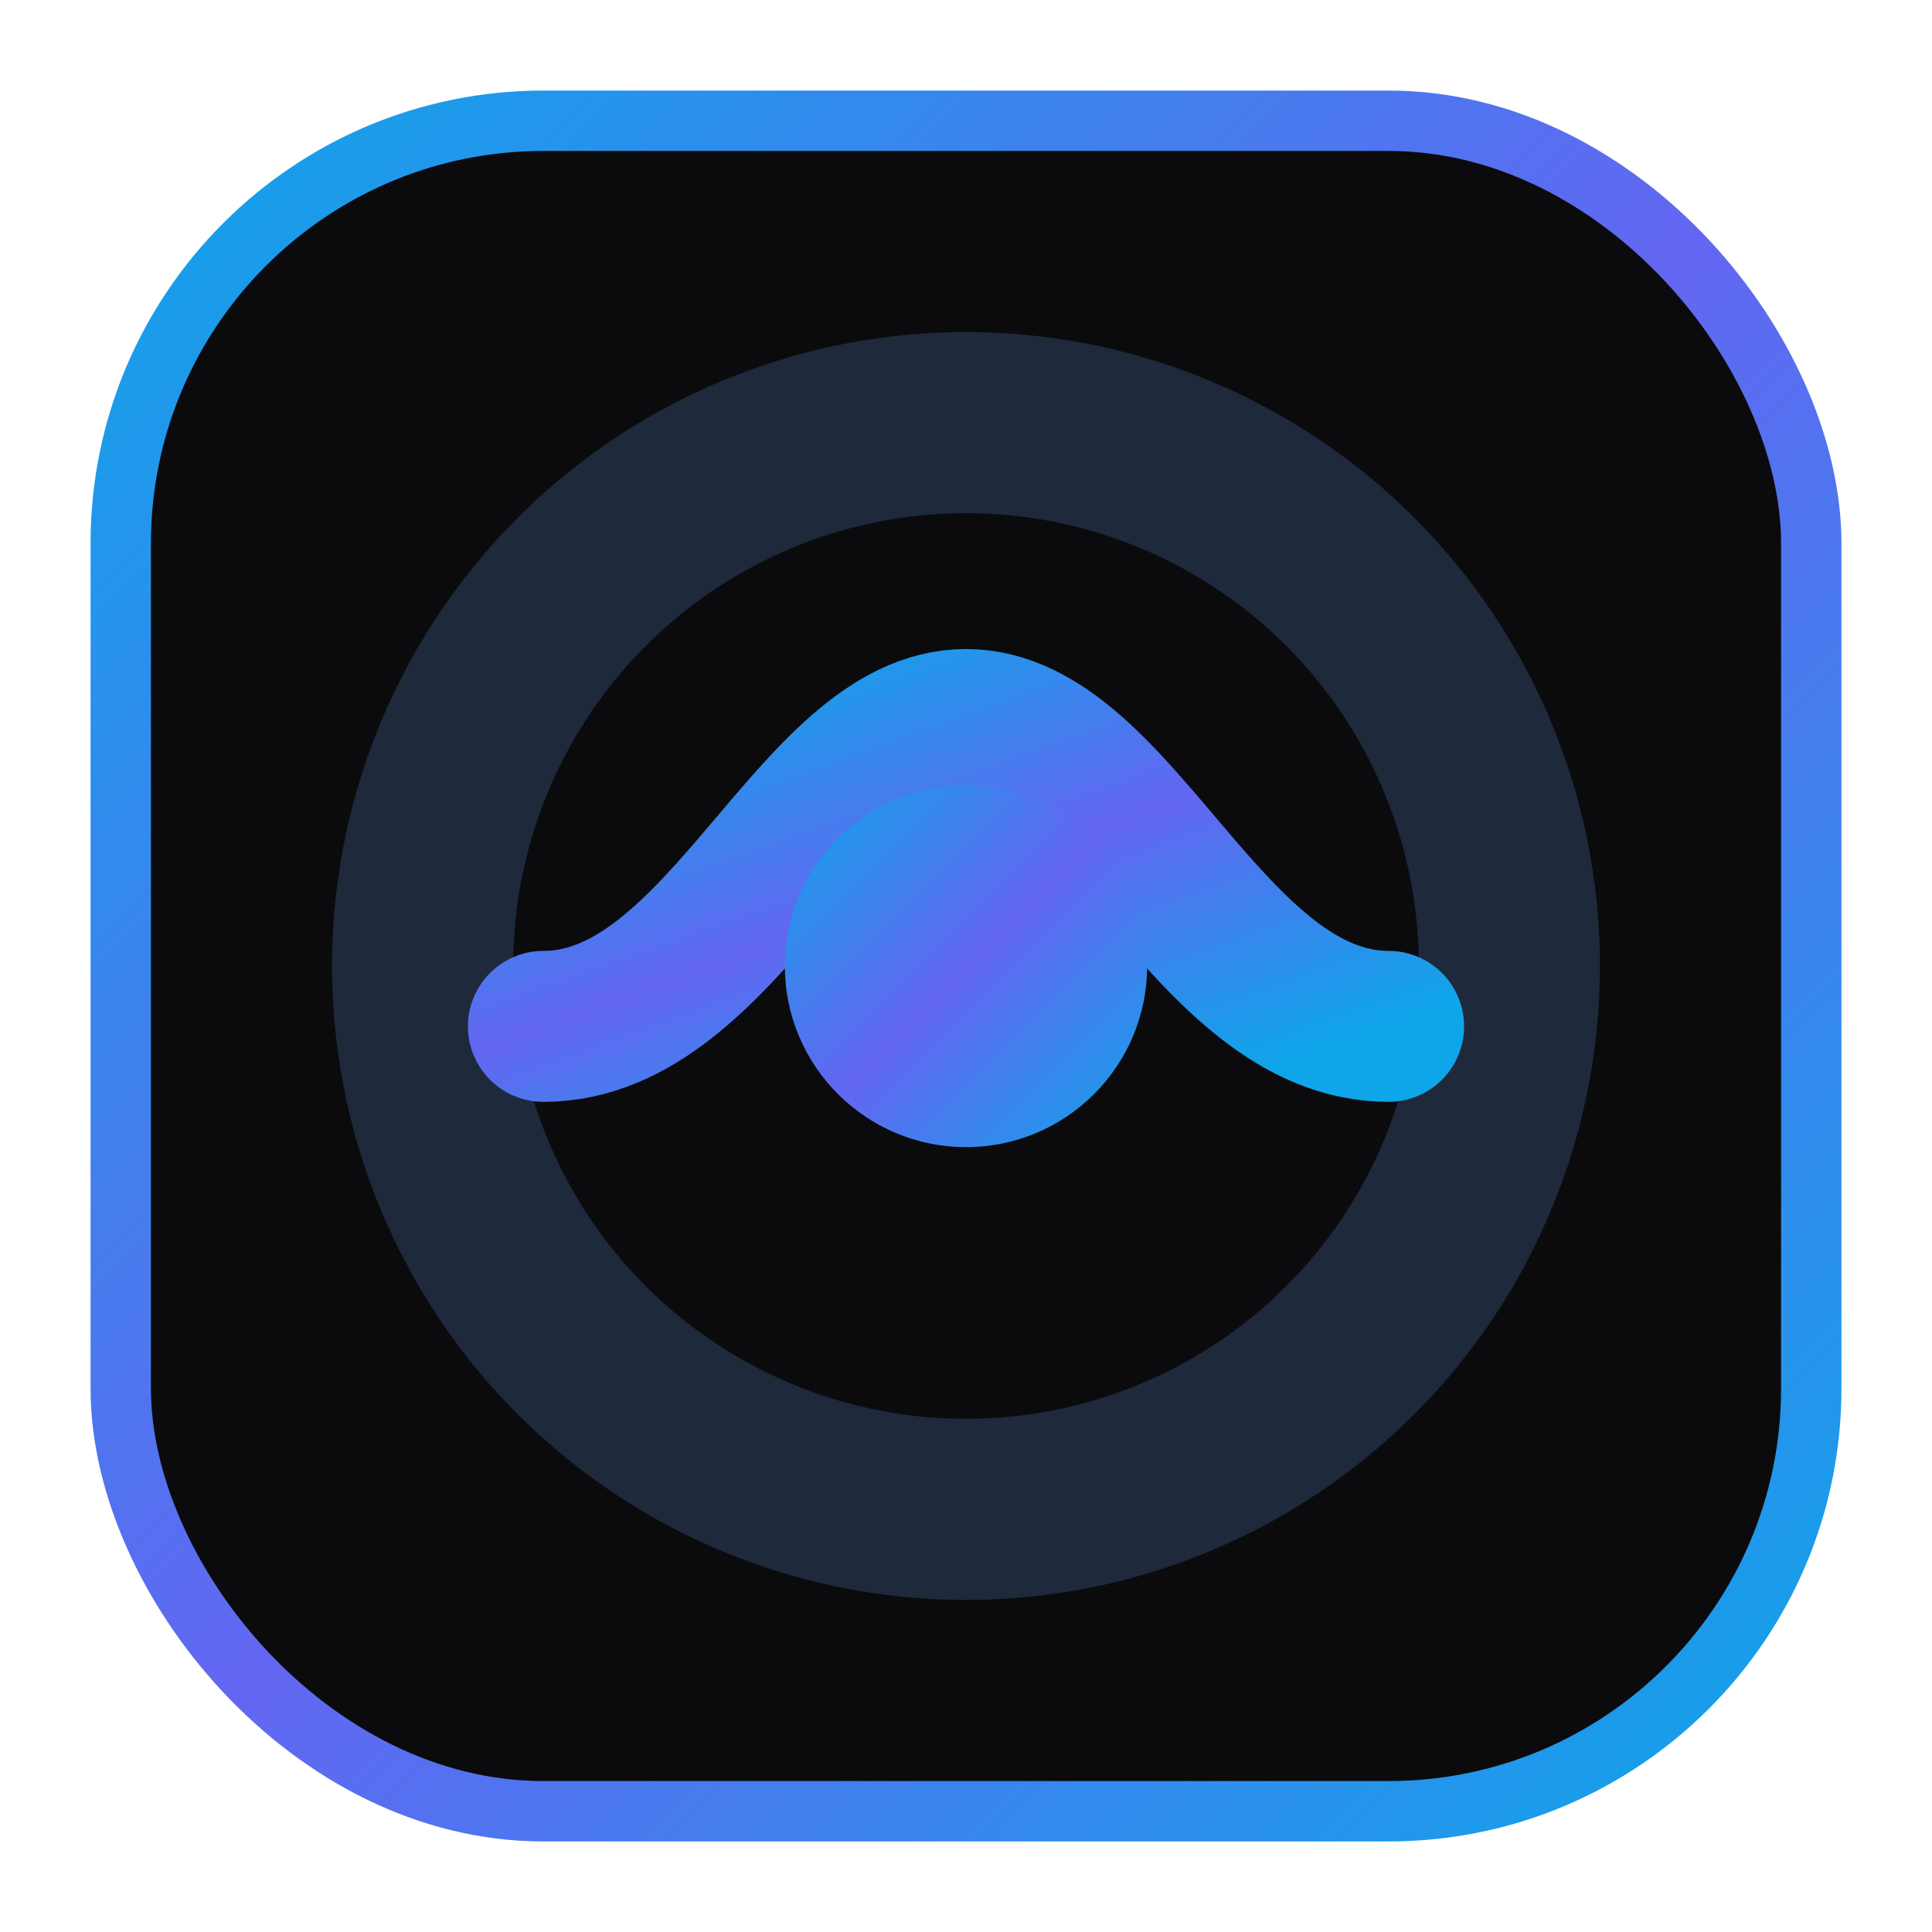
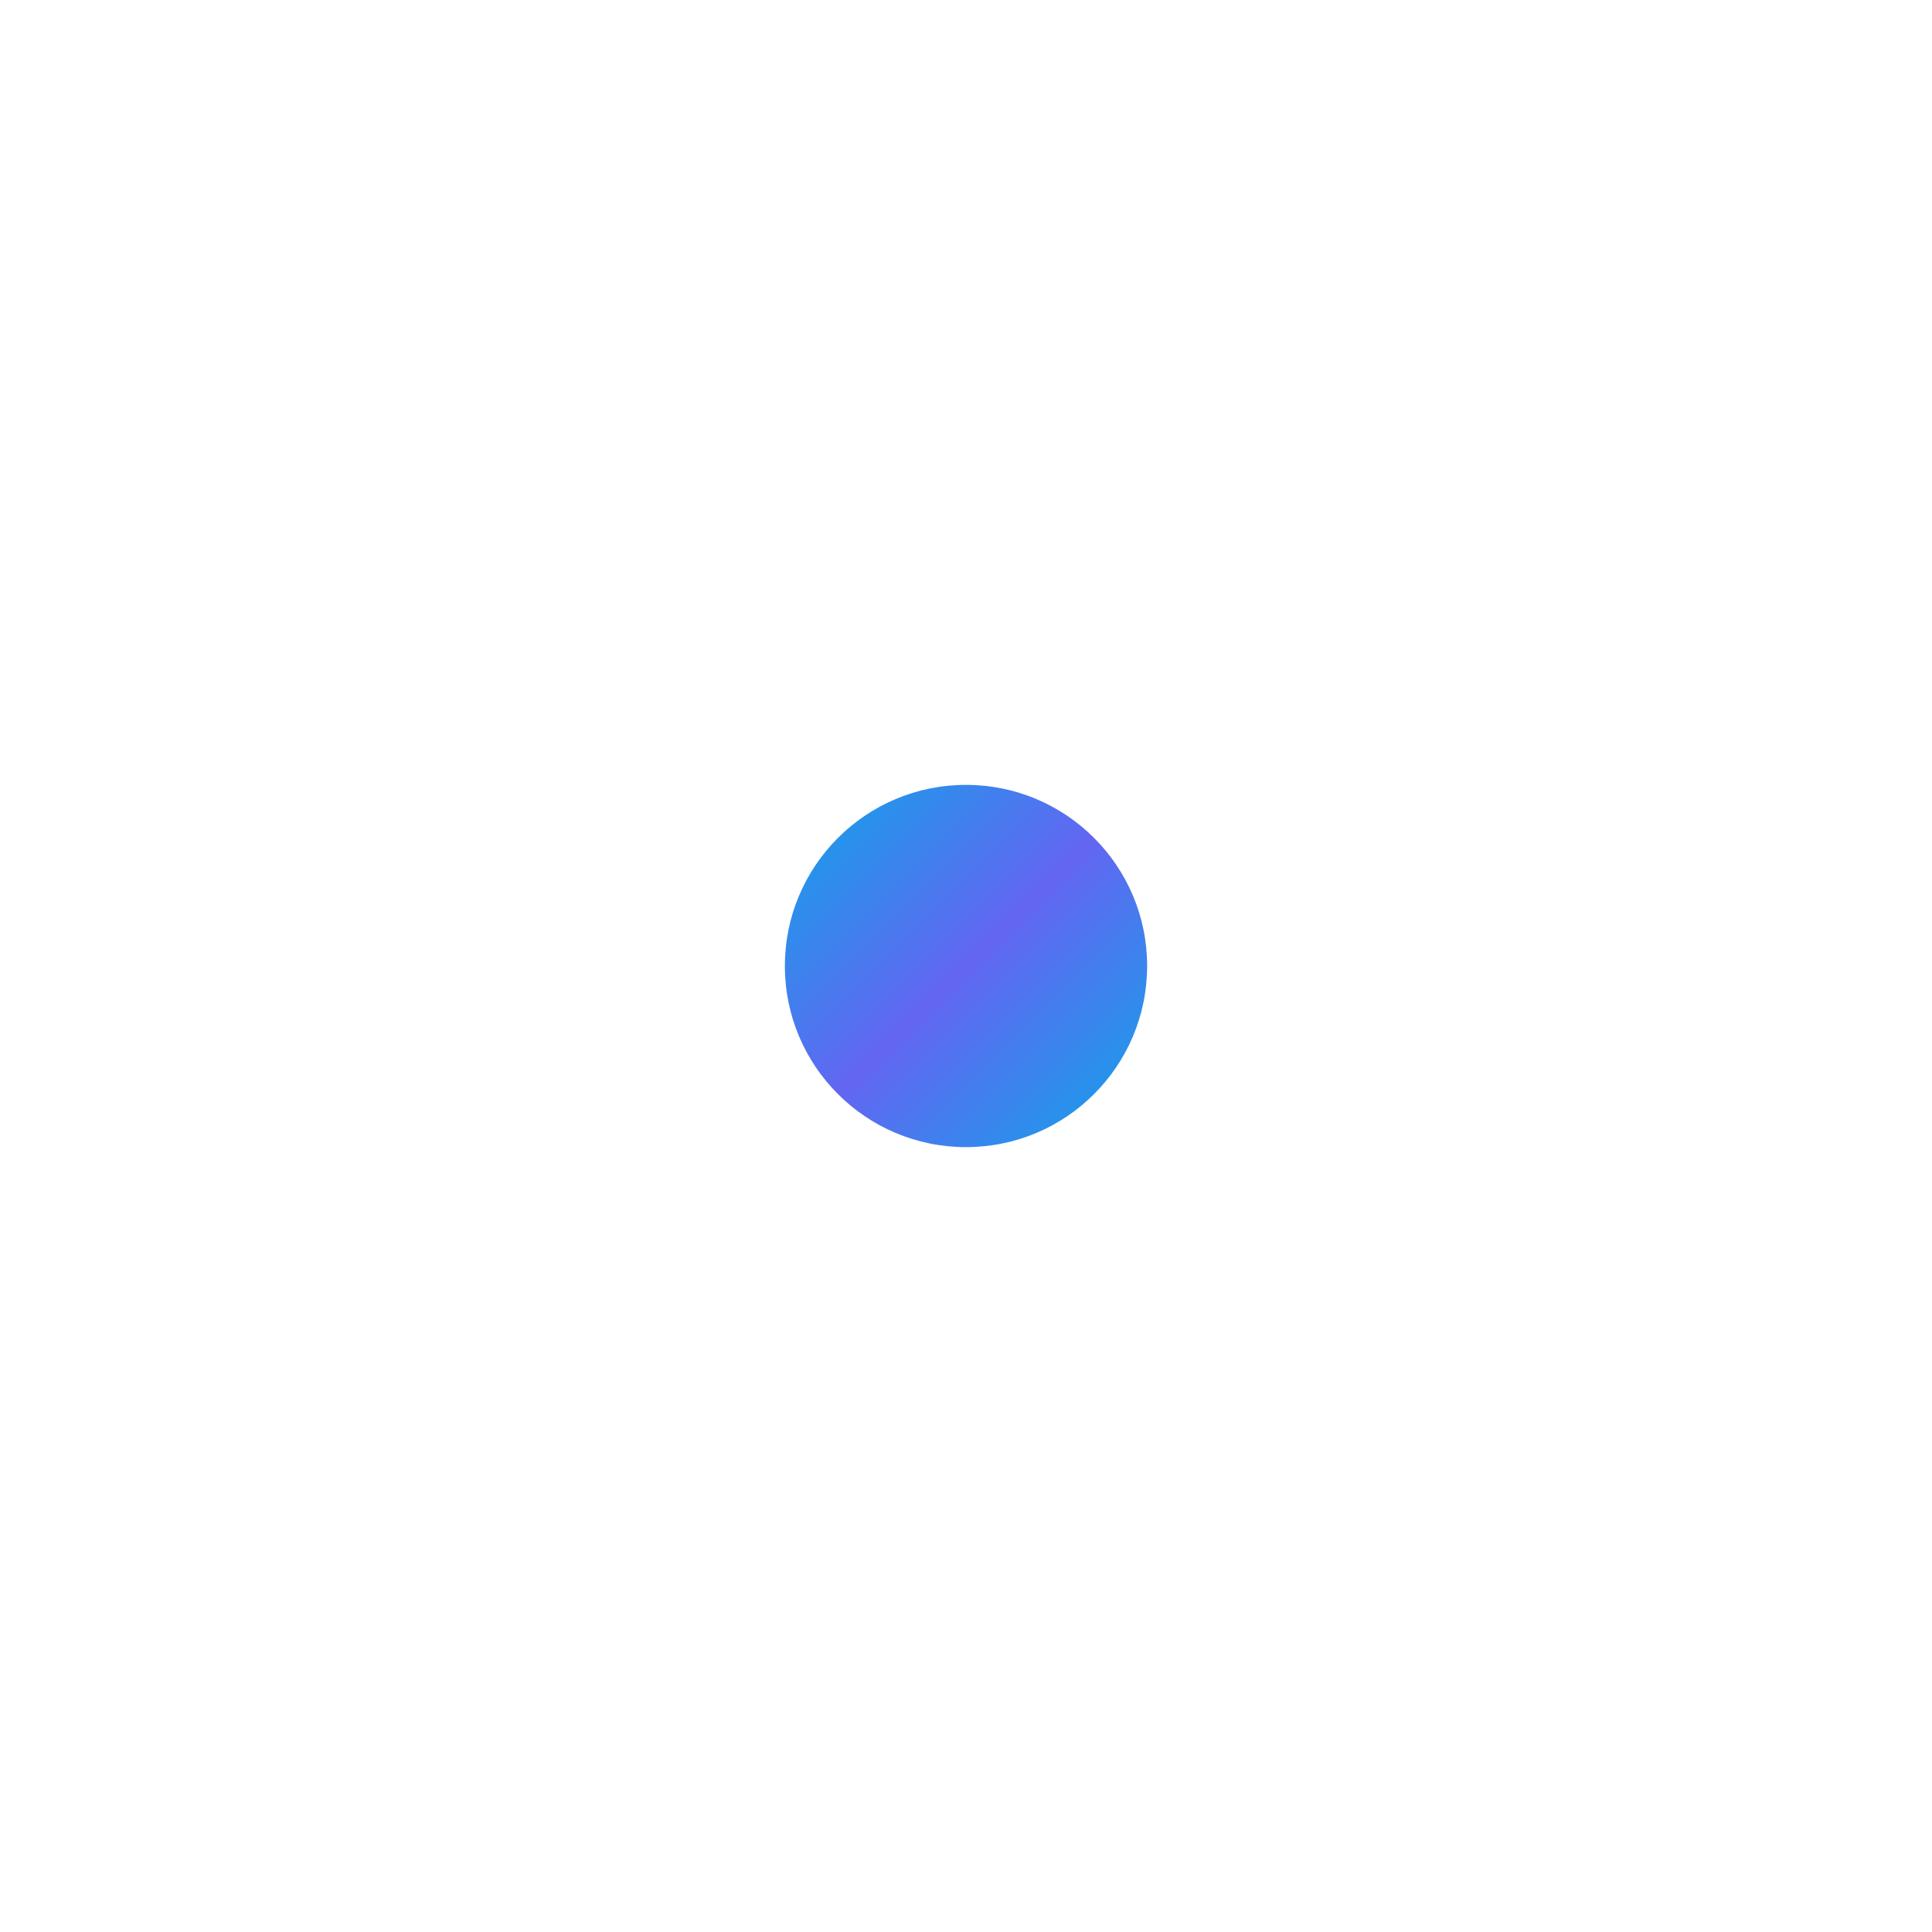
<svg xmlns="http://www.w3.org/2000/svg" viewBox="0 0 64 64" width="64" height="64">
  <defs>
    <linearGradient id="g" x1="0%" y1="0%" x2="100%" y2="100%">
      <stop offset="0%" stop-color="#0ea5e9" />
      <stop offset="50%" stop-color="#6366f1" />
      <stop offset="100%" stop-color="#0ea5e9" />
    </linearGradient>
    <filter id="glow" x="-50%" y="-50%" width="200%" height="200%">
      <feGaussianBlur stdDeviation="3" result="b" />
      <feMerge>
        <feMergeNode in="b" />
        <feMergeNode in="SourceGraphic" />
      </feMerge>
    </filter>
  </defs>
-   <rect rx="14" ry="14" x="4" y="4" width="56" height="56" fill="#0b0b0d" stroke="url(#g)" stroke-width="2" />
-   <circle cx="32" cy="32" r="18" fill="none" stroke="#1e293b" stroke-width="6" />
-   <path d="M18 34c6 0 9-10 14-10 5 0 8 10 14 10" stroke="url(#g)" stroke-width="5" fill="none" stroke-linecap="round" filter="url(#glow)" />
  <circle cx="32" cy="32" r="6" fill="url(#g)" />
</svg>